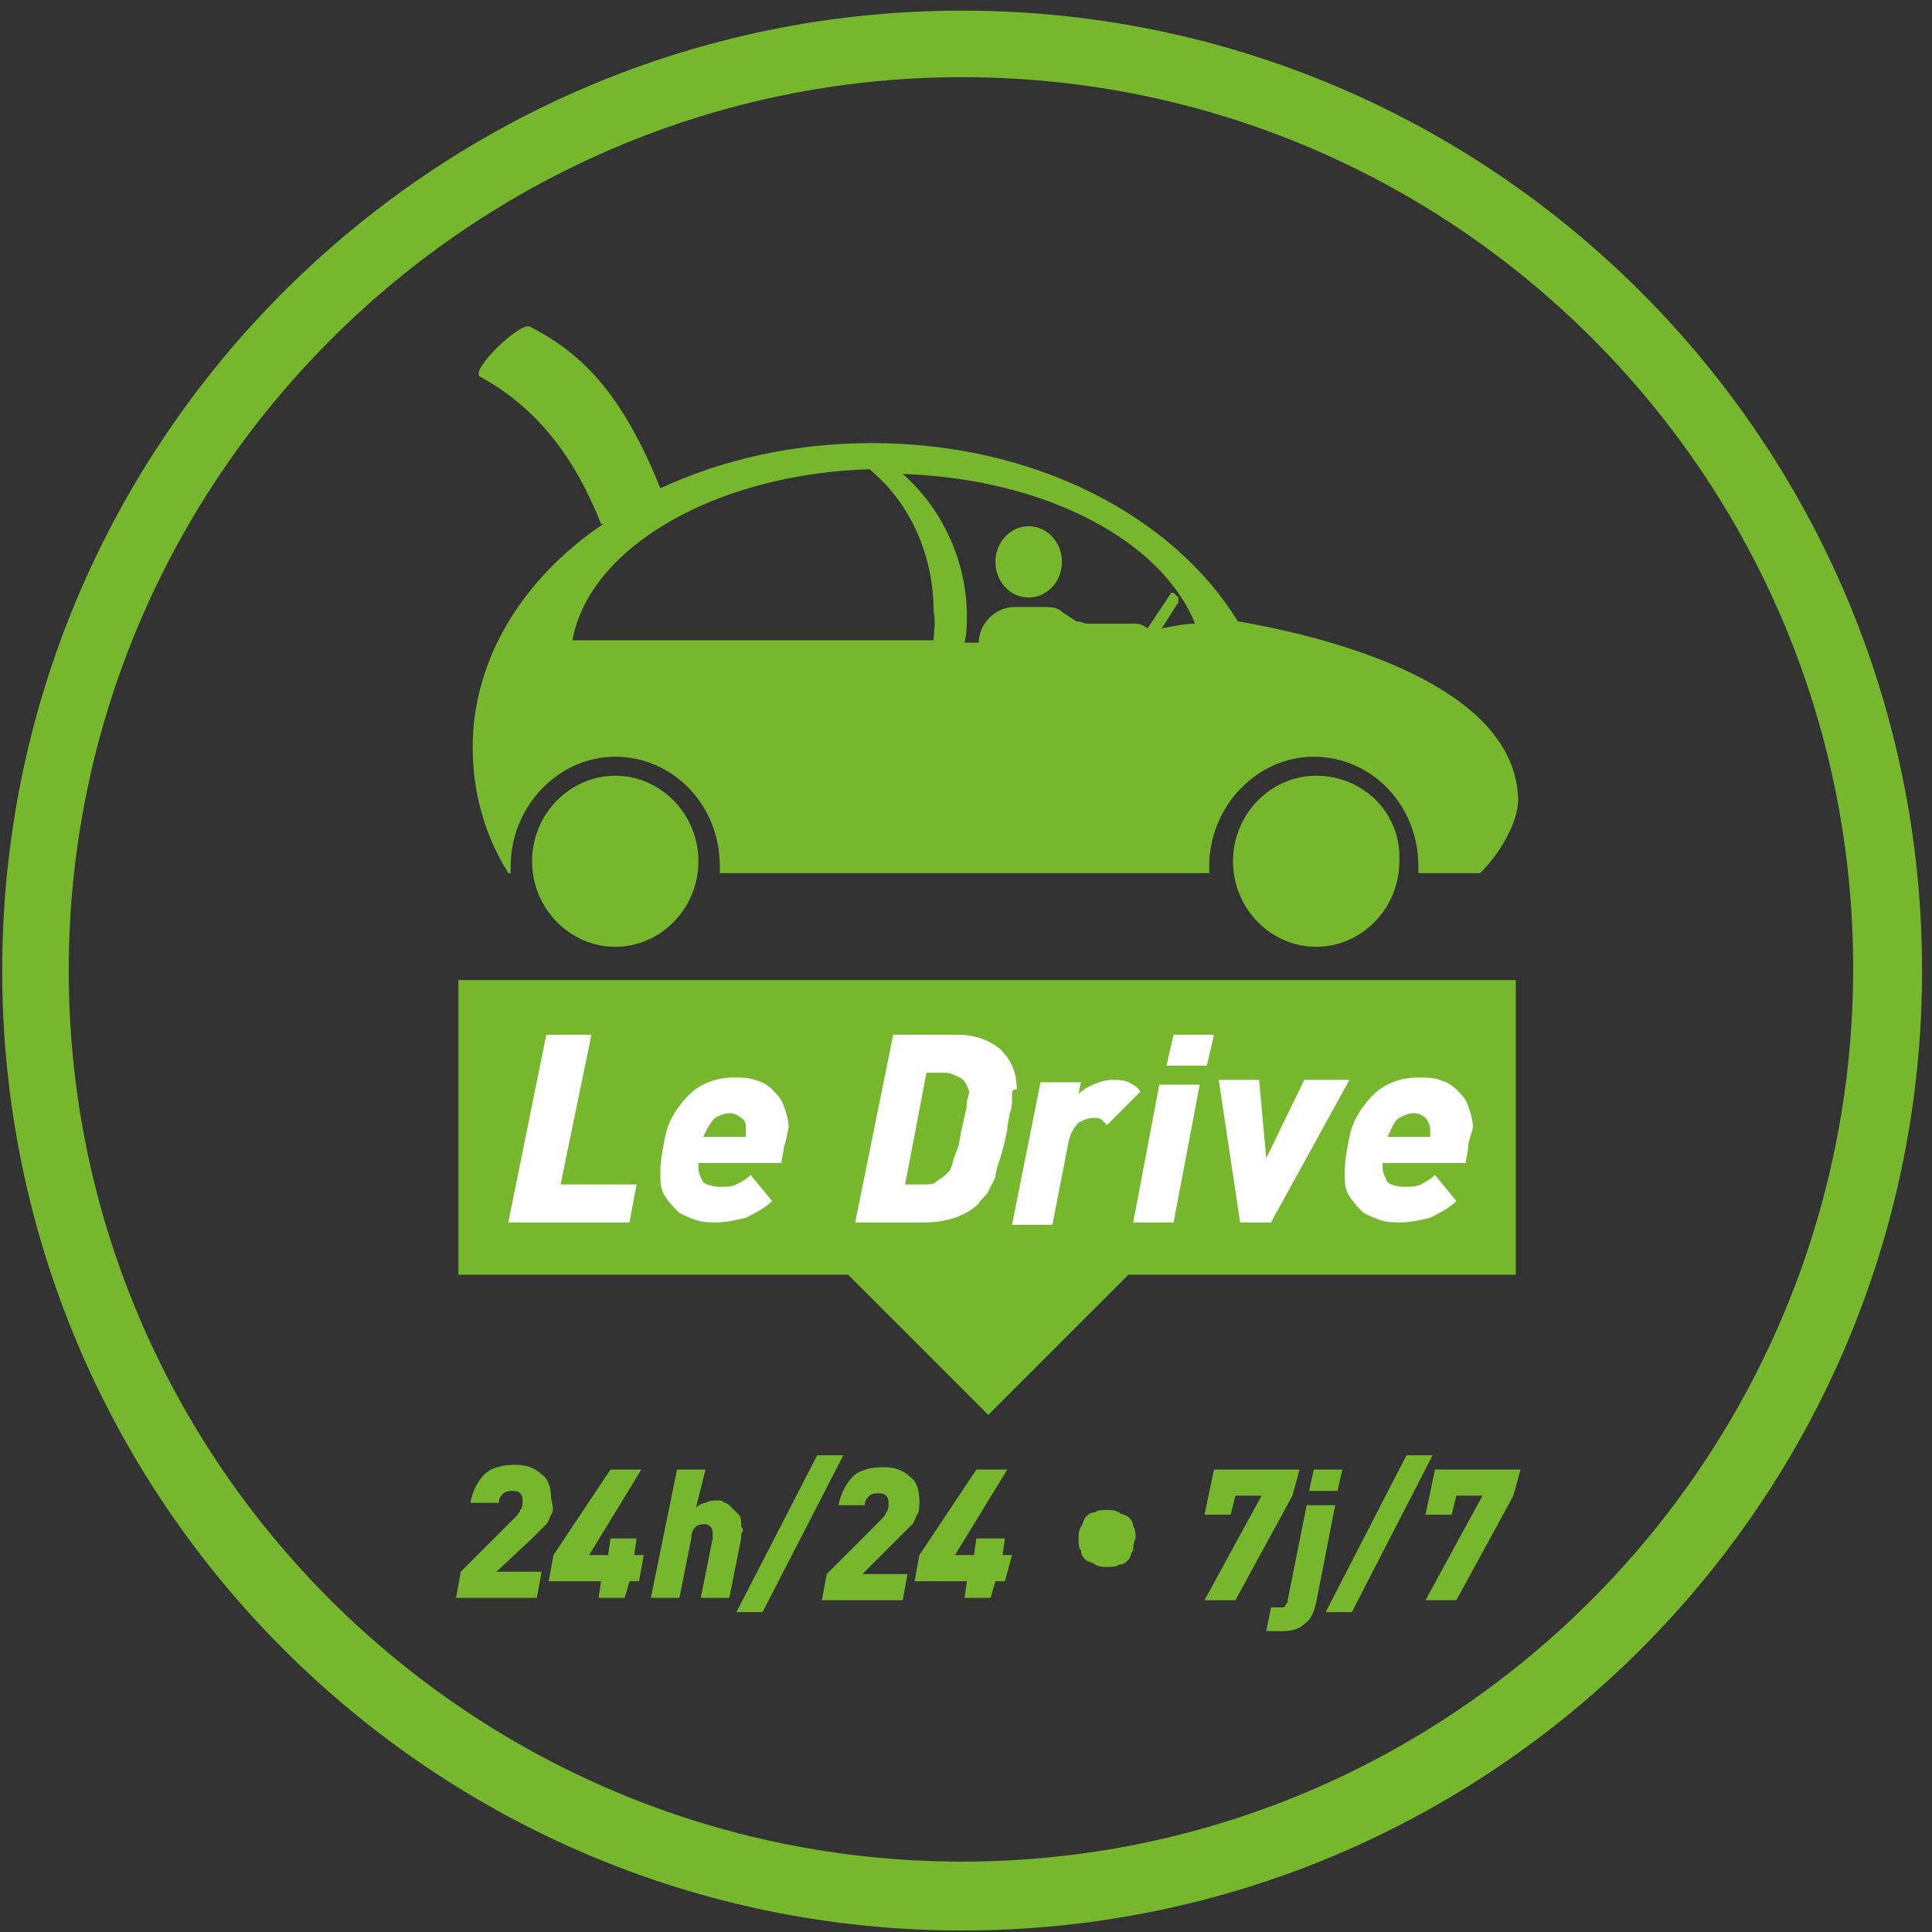
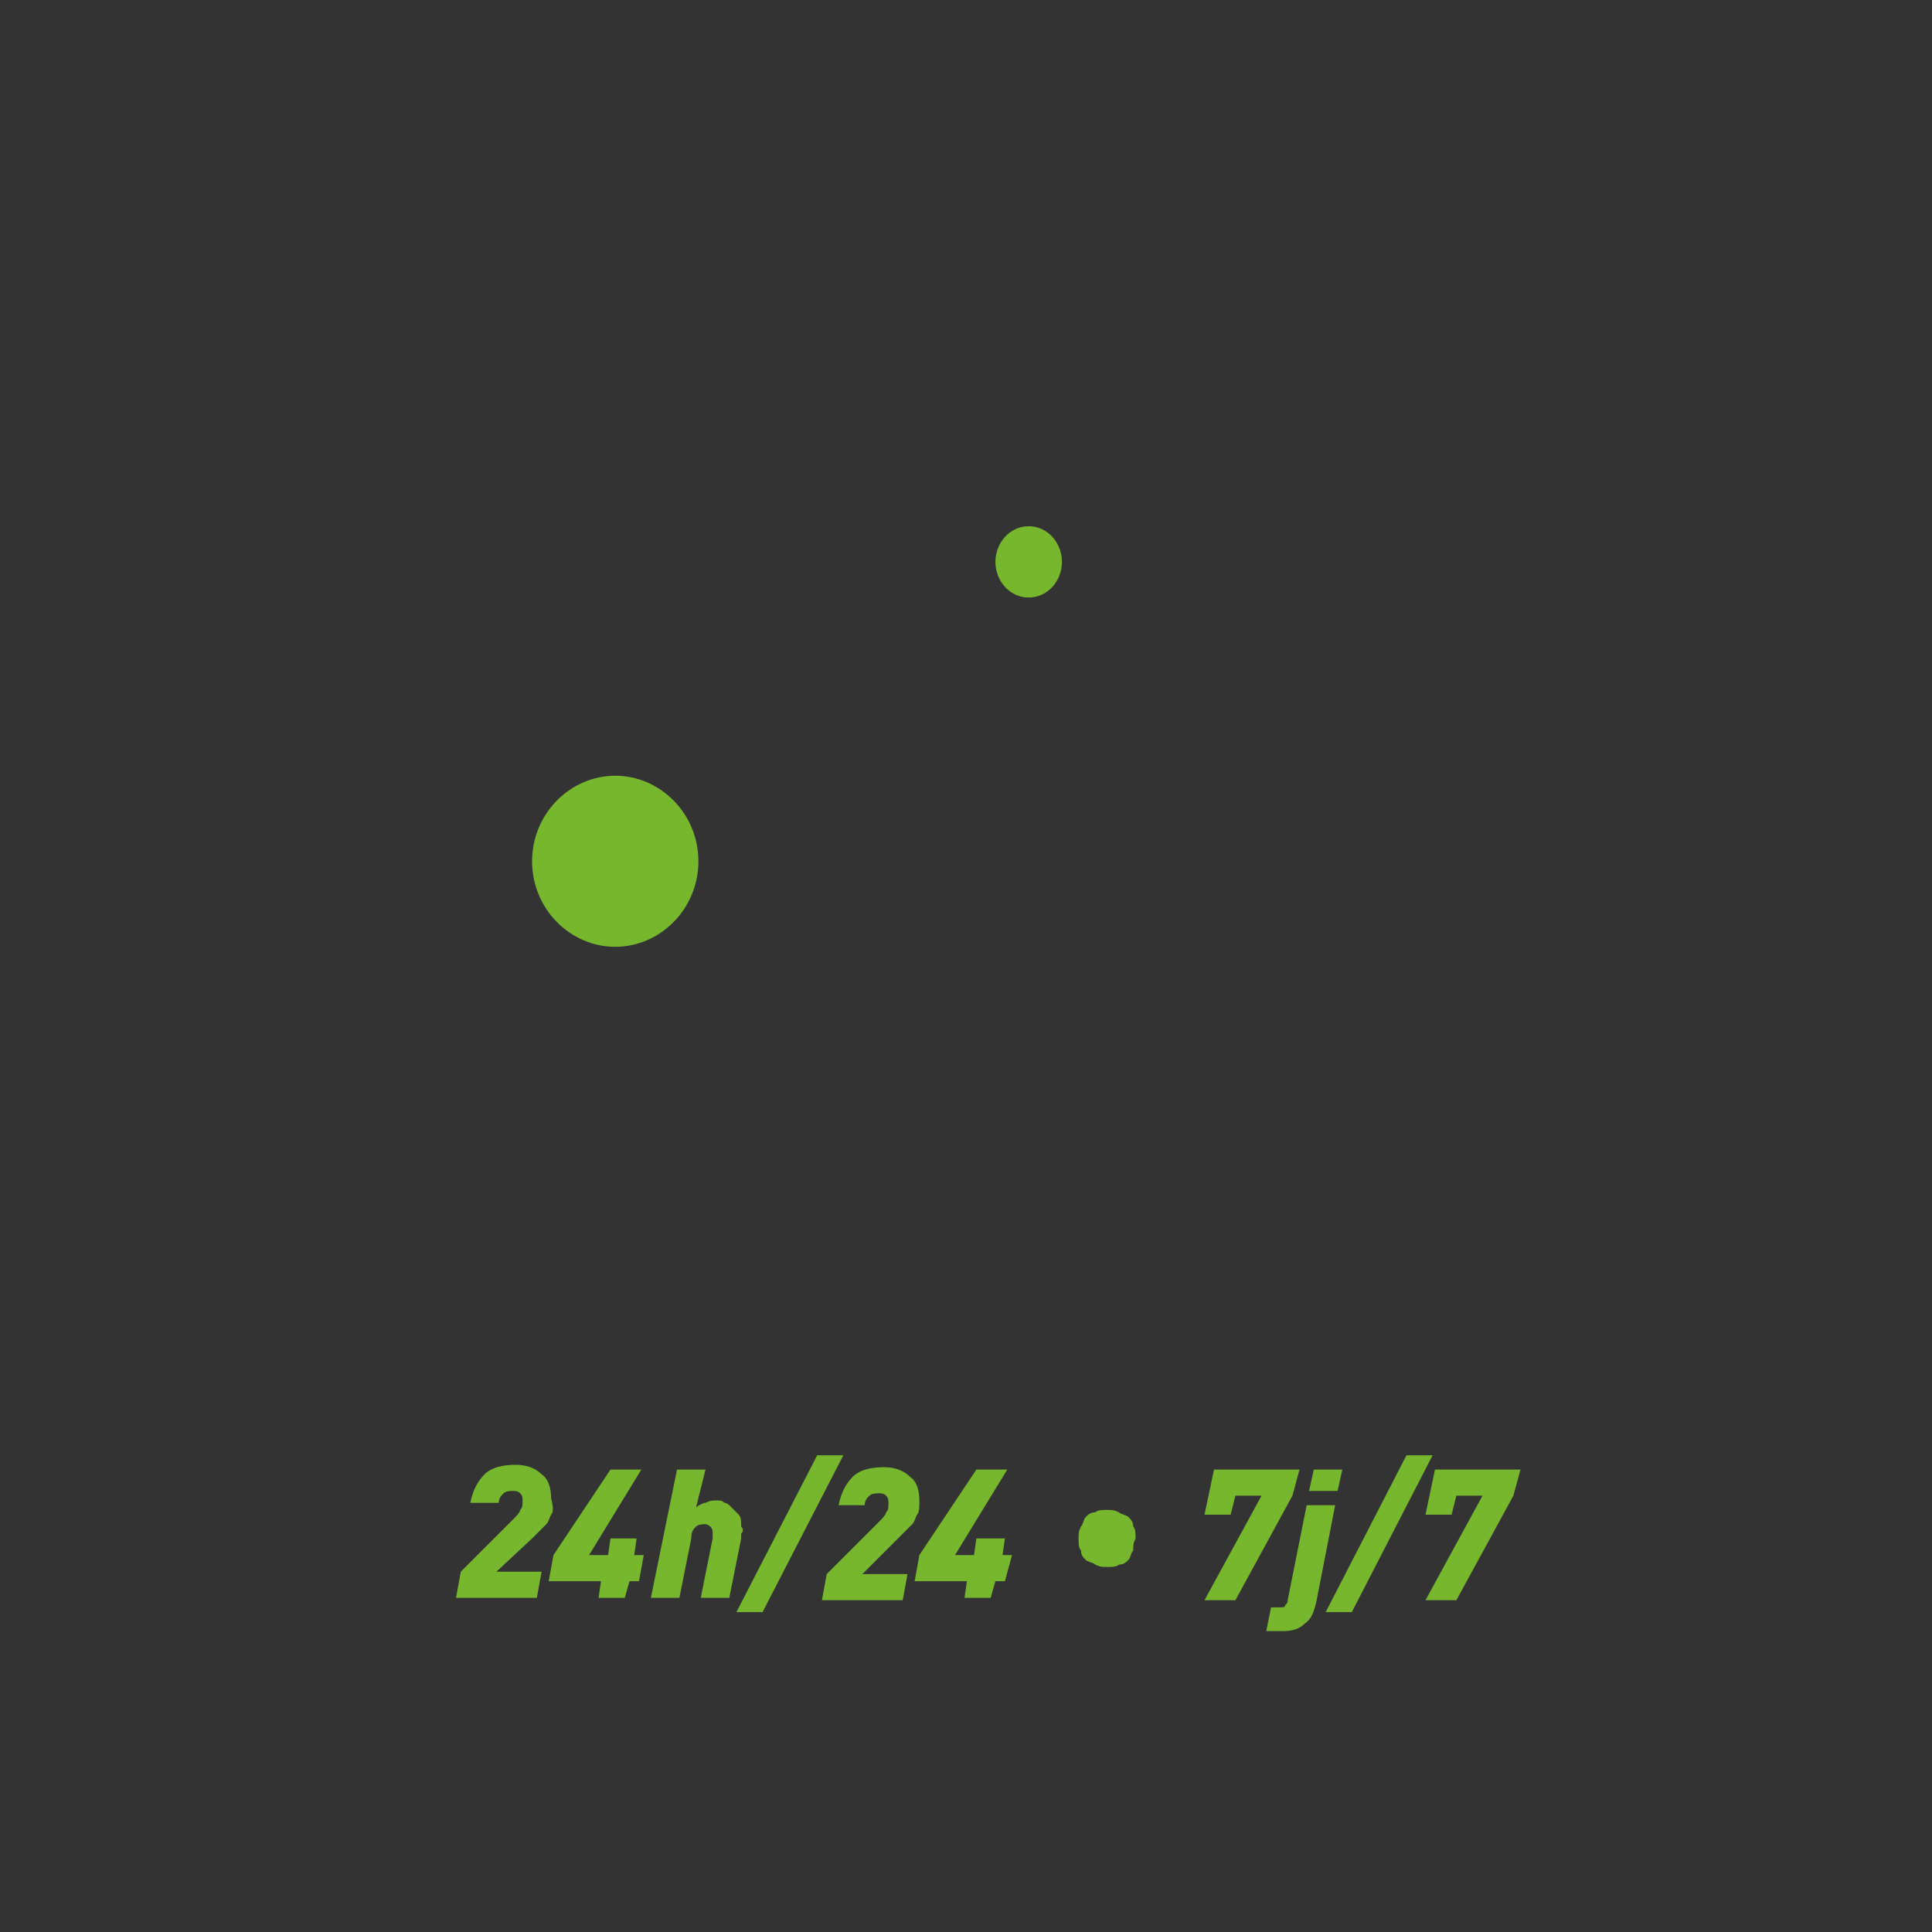
<svg xmlns="http://www.w3.org/2000/svg" width="137" height="137" viewBox="0 0 137 137" fill="none">
  <rect x="0" y="0" width="137" height="137" fill="#333333" stroke="none" />
  <path d="M107.316 106.061L103.272 113.474H101.082L105.126 106.061H103.272L102.935 107.409H101.082L101.756 104.207H107.822L107.316 106.061ZM95.859 114.317H94.005L99.734 103.196H101.587L95.859 114.317ZM93.331 113.643C93.163 114.317 92.994 114.822 92.489 115.159C92.152 115.496 91.647 115.665 90.972 115.665H89.793L90.13 113.98H90.804C90.972 113.98 91.141 113.98 91.141 113.811C91.309 113.643 91.309 113.643 91.309 113.474L92.657 106.735H94.679L93.331 113.643ZM94.848 105.724H92.826L93.163 104.207H95.185L94.848 105.724ZM91.647 106.061L87.603 113.474H85.412L89.456 106.061H87.603L87.266 107.409H85.412L86.086 104.207H92.152L91.647 106.061ZM80.358 109.936C80.189 110.104 80.189 110.441 80.021 110.61C79.852 110.778 79.684 110.947 79.347 110.947C79.178 111.115 78.841 111.115 78.504 111.115C78.167 111.115 77.999 111.115 77.662 110.947C77.493 110.778 77.156 110.778 76.988 110.61C76.819 110.441 76.651 110.273 76.651 109.936C76.482 109.767 76.482 109.43 76.482 109.093C76.482 108.756 76.482 108.588 76.651 108.251C76.819 108.083 76.819 107.746 76.988 107.577C77.156 107.409 77.325 107.24 77.662 107.24C77.83 107.072 78.167 107.072 78.504 107.072C78.841 107.072 79.01 107.072 79.347 107.24C79.515 107.409 79.852 107.409 80.021 107.577C80.189 107.746 80.358 107.914 80.358 108.251C80.526 108.419 80.526 108.756 80.526 109.093C80.358 109.43 80.358 109.599 80.358 109.936ZM67.721 110.273H69.069L69.237 109.093H71.259L71.091 110.273H71.765L71.259 112.126H70.585L70.248 113.306H68.395L68.563 112.126H64.856L65.194 110.273L69.237 104.207H71.428L67.721 110.273ZM65.025 107.409C64.856 107.746 64.856 107.914 64.688 108.083C64.52 108.251 64.351 108.419 64.183 108.588C64.014 108.756 63.846 108.925 63.677 109.093L61.15 111.621H64.351L64.014 113.474H58.285L58.622 111.621L62.329 107.914C62.498 107.746 62.835 107.409 62.835 107.24C63.003 107.072 63.003 106.903 63.003 106.566C63.003 106.398 63.003 106.229 62.835 106.061C62.666 105.892 62.498 105.892 62.329 105.892C62.161 105.892 61.824 105.892 61.655 106.061C61.487 106.229 61.318 106.398 61.318 106.735H59.465C59.633 105.892 59.97 105.218 60.476 104.713C60.981 104.207 61.824 104.039 62.666 104.039C63.34 104.039 64.014 104.207 64.519 104.713C65.025 105.05 65.194 105.724 65.194 106.398C65.194 106.903 65.194 107.24 65.025 107.409ZM54.073 114.317H52.22L57.948 103.196H59.802L54.073 114.317ZM52.557 108.756C52.557 108.925 52.557 109.093 52.557 109.093L51.714 113.306H49.692L50.535 109.093C50.535 108.925 50.535 108.925 50.535 108.756C50.535 108.588 50.535 108.419 50.366 108.251C50.198 108.083 50.029 108.083 50.029 108.083C49.861 108.083 49.524 108.083 49.355 108.251C49.187 108.419 49.018 108.588 49.018 109.093L48.176 113.306H46.154L48.008 104.207H50.029L49.355 106.903C49.524 106.735 49.861 106.566 50.029 106.566C50.366 106.398 50.535 106.398 50.872 106.398C51.04 106.398 51.209 106.398 51.377 106.566C51.546 106.566 51.714 106.735 51.883 106.903C52.051 107.072 52.22 107.24 52.388 107.409C52.557 107.577 52.557 107.914 52.557 108.251C52.725 108.419 52.725 108.588 52.557 108.756ZM41.773 110.273H43.121L43.29 109.093H45.143L44.975 110.273H45.649L45.312 112.126H44.638L44.301 113.306H42.447L42.616 112.126H38.909L39.246 110.273L43.29 104.207H45.48L41.773 110.273ZM39.078 107.409C38.909 107.746 38.909 107.914 38.74 108.083C38.572 108.251 38.404 108.419 38.235 108.588C38.067 108.756 37.898 108.925 37.73 109.093L35.202 111.452H38.404L38.067 113.306H32.338L32.675 111.452L36.382 107.746C36.55 107.577 36.887 107.24 36.887 107.072C37.056 106.903 37.056 106.735 37.056 106.398C37.056 106.229 37.056 106.061 36.887 105.892C36.719 105.724 36.55 105.724 36.382 105.724C36.213 105.724 35.876 105.724 35.708 105.892C35.539 106.061 35.371 106.229 35.371 106.566H33.349C33.517 105.724 33.854 105.05 34.36 104.544C34.865 104.039 35.708 103.87 36.55 103.87C37.224 103.87 37.898 104.039 38.404 104.544C38.909 104.881 39.078 105.555 39.078 106.229C39.246 106.903 39.246 107.24 39.078 107.409Z" fill="#76B72E" />
  <path d="M72.945 37.316C71.597 37.316 70.586 38.496 70.586 39.844C70.586 41.192 71.597 42.371 72.945 42.371C74.293 42.371 75.304 41.192 75.304 39.844C75.304 38.496 74.293 37.316 72.945 37.316Z" fill="#76B72E" />
  <path d="M43.628 55.008C40.426 55.008 37.73 57.704 37.73 61.074C37.73 64.443 40.426 67.139 43.628 67.139C46.829 67.139 49.525 64.443 49.525 61.074C49.525 57.704 46.829 55.008 43.628 55.008Z" fill="#76B72E" />
-   <path d="M93.331 55.008C90.129 55.008 87.434 57.704 87.434 61.074C87.434 64.443 90.129 67.139 93.331 67.139C96.532 67.139 99.228 64.443 99.228 61.074C99.396 57.704 96.701 55.008 93.331 55.008Z" fill="#76B72E" />
-   <path d="M82.38 44.562L83.559 42.708C83.559 42.54 83.559 42.54 83.559 42.371L83.222 42.034H83.054L81.369 44.562C81.2 44.393 80.863 44.225 80.526 44.225H77.157C76.82 44.225 76.651 44.056 76.314 44.056L75.303 43.382C74.966 43.045 74.461 43.045 73.955 43.045H71.933C70.585 43.045 69.406 44.225 69.406 45.572C69.069 45.572 68.732 45.572 68.395 45.572C68.564 44.898 68.564 44.225 68.564 43.719C68.564 39.675 66.71 35.968 64.014 33.61C74.124 33.947 82.38 38.327 84.739 44.225C84.065 44.225 83.222 44.393 82.38 44.562ZM66.205 45.404C66.036 45.404 66.036 45.404 65.868 45.404H40.594C41.774 38.833 50.704 33.61 61.656 33.273C64.52 35.632 66.205 39.338 66.205 43.382C66.373 44.225 66.205 44.73 66.205 45.404ZM87.772 44.056C83.222 36.642 73.45 31.419 61.824 31.419C56.264 31.419 51.209 32.599 46.828 34.621C44.301 28.387 41.605 25.185 37.561 23.163C36.887 22.826 33.349 26.196 34.023 26.702C38.067 28.892 40.763 32.43 42.616 37.148C42.616 37.148 42.616 37.148 42.785 37.148C37.056 41.023 33.518 46.752 33.518 52.986C33.518 56.187 34.36 59.22 36.045 61.916H36.213C36.213 61.748 36.213 61.579 36.213 61.411C36.213 57.198 39.583 53.66 43.627 53.66C47.671 53.66 51.041 57.03 51.041 61.411C51.041 61.579 51.041 61.748 51.041 61.916H74.461H85.75C85.75 61.748 85.75 61.579 85.75 61.411C85.75 57.198 89.119 53.66 93.163 53.66C97.207 53.66 100.577 57.03 100.577 61.411C100.577 61.579 100.577 61.748 100.577 61.916H104.958C106.305 60.568 107.653 58.378 107.653 56.693C107.485 49.279 96.533 45.572 87.772 44.056Z" fill="#76B72E" />
-   <path d="M107.484 69.498H32.506V90.391H60.138L70.079 100.332L80.02 90.391H107.484V69.498Z" fill="#76B72E" />
-   <path d="M101.08 79.271C100.912 79.103 100.575 78.934 100.238 78.934C99.901 78.934 99.564 79.103 99.227 79.271C98.89 79.44 98.721 79.945 98.384 80.619H101.417C101.417 80.619 101.417 80.451 101.417 80.282C101.417 80.114 101.417 80.114 101.417 80.114C101.417 79.777 101.249 79.44 101.08 79.271ZM104.113 81.293C104.113 81.63 103.945 82.135 103.945 82.472H98.047C98.047 82.641 98.047 82.641 98.047 82.641V82.809C98.047 83.147 98.216 83.484 98.384 83.82C98.553 83.989 99.058 84.157 99.564 84.157C100.069 84.157 100.406 84.157 100.743 83.989C101.08 83.82 101.417 83.652 101.754 83.315L103.271 85.168C102.765 85.674 102.091 86.011 101.417 86.348C100.743 86.516 100.069 86.685 99.227 86.685C98.89 86.685 98.384 86.685 97.879 86.516C97.374 86.348 97.037 86.179 96.7 86.011C96.362 85.674 96.026 85.337 95.689 84.831C95.352 84.326 95.352 83.82 95.352 83.147C95.352 82.304 95.52 81.462 95.689 80.619C95.857 79.777 96.194 79.103 96.7 78.429C97.205 77.755 97.71 77.249 98.384 76.912C99.058 76.575 99.732 76.407 100.575 76.407C101.08 76.407 101.586 76.407 102.091 76.575C102.597 76.744 102.934 76.912 103.271 77.249C103.608 77.586 103.945 77.923 104.113 78.429C104.282 78.934 104.45 79.44 104.45 79.945C104.282 80.619 104.113 80.956 104.113 81.293ZM90.128 86.685H87.938L86.422 76.575H89.286L89.791 82.135L92.487 76.575H95.689L90.128 86.685ZM83.22 86.685H80.356L82.209 76.912H85.074L83.22 86.685ZM85.579 75.564H82.715L83.22 73.374H86.085L85.579 75.564ZM78.502 79.777C78.502 79.777 78.334 79.608 78.166 79.44C77.997 79.271 77.829 79.271 77.492 79.271C77.155 79.271 76.818 79.44 76.481 79.608C76.144 79.945 75.975 80.282 75.807 80.788L74.627 86.853H71.763L73.785 76.744H76.649L76.481 77.586C76.818 77.249 77.155 77.081 77.492 76.912C77.997 76.744 78.334 76.575 78.84 76.575C79.345 76.575 79.682 76.575 80.019 76.744C80.356 76.912 80.693 77.081 80.861 77.418L78.502 79.777ZM68.056 76.407C67.719 76.238 67.382 76.07 67.045 76.07H65.697L64.181 83.989H65.529C65.866 83.989 66.203 83.989 66.371 83.82C66.54 83.652 66.877 83.484 67.045 83.315C67.214 83.147 67.214 83.147 67.382 82.978C67.382 82.809 67.551 82.641 67.551 82.472C67.551 82.304 67.719 81.967 67.888 81.462C68.056 81.125 68.056 80.619 68.225 79.945C68.393 79.103 68.562 78.597 68.562 78.26C68.562 77.923 68.73 77.586 68.73 77.418C68.562 76.912 68.393 76.575 68.056 76.407ZM71.763 77.586C71.763 77.755 71.763 77.923 71.763 78.092C71.763 78.26 71.763 78.597 71.594 78.934C71.594 79.271 71.426 79.608 71.426 80.114C71.257 80.956 71.089 81.63 70.921 82.135C70.752 82.641 70.584 83.147 70.584 83.484C70.415 83.82 70.246 84.157 70.078 84.494C69.909 84.831 69.573 85 69.404 85.337C68.562 86.179 67.214 86.685 65.529 86.685H60.643L63.338 73.374H67.888C69.067 73.374 70.078 73.711 70.921 74.385C71.594 75.059 72.1 75.901 72.1 77.249C71.763 77.249 71.763 77.418 71.763 77.586ZM52.555 79.271C52.386 79.103 52.05 78.934 51.713 78.934C51.376 78.934 51.039 79.103 50.702 79.271C50.365 79.608 50.196 79.945 49.859 80.619H52.892C52.892 80.619 52.892 80.451 52.892 80.282C52.892 80.114 52.892 80.114 52.892 80.114C52.892 79.777 52.892 79.44 52.555 79.271ZM55.588 81.293C55.588 81.63 55.419 82.135 55.419 82.472H49.522C49.522 82.641 49.522 82.641 49.522 82.641V82.809C49.522 83.147 49.691 83.484 49.859 83.82C50.028 83.989 50.533 84.157 51.039 84.157C51.544 84.157 51.881 84.157 52.218 83.989C52.555 83.82 52.892 83.652 53.229 83.315L54.745 85.168C54.24 85.674 53.566 86.011 52.892 86.348C52.218 86.516 51.544 86.685 50.702 86.685C50.365 86.685 49.859 86.685 49.354 86.516C48.848 86.348 48.511 86.179 48.174 86.011C47.837 85.674 47.5 85.337 47.163 84.831C46.826 84.326 46.826 83.82 46.826 83.147C46.826 82.304 46.995 81.462 47.163 80.619C47.332 79.777 47.669 79.103 48.174 78.429C48.68 77.755 49.185 77.249 49.859 76.912C50.533 76.575 51.207 76.407 52.05 76.407C52.555 76.407 53.06 76.407 53.566 76.575C54.071 76.744 54.408 76.912 54.745 77.249C55.082 77.586 55.419 77.923 55.588 78.429C55.756 78.934 55.925 79.44 55.925 79.945C55.756 80.619 55.756 80.956 55.588 81.293ZM44.636 86.685H36.043L38.739 73.374H41.94L39.75 83.989H45.142L44.636 86.685Z" fill="white" />
-   <path d="M68.226 5.472C103.104 5.472 131.41 33.778 131.41 68.656C131.41 103.533 103.104 132.008 68.226 132.008C33.349 132.008 4.874 103.702 4.874 68.824C4.874 33.947 33.349 5.472 68.226 5.472ZM68.226 0.754C30.653 0.754 0.156 31.251 0.156 68.824C0.156 106.397 30.653 136.894 68.226 136.894C105.8 136.894 136.296 106.397 136.296 68.824C136.296 31.251 105.8 0.754 68.226 0.754Z" fill="#76B72E" />
</svg>